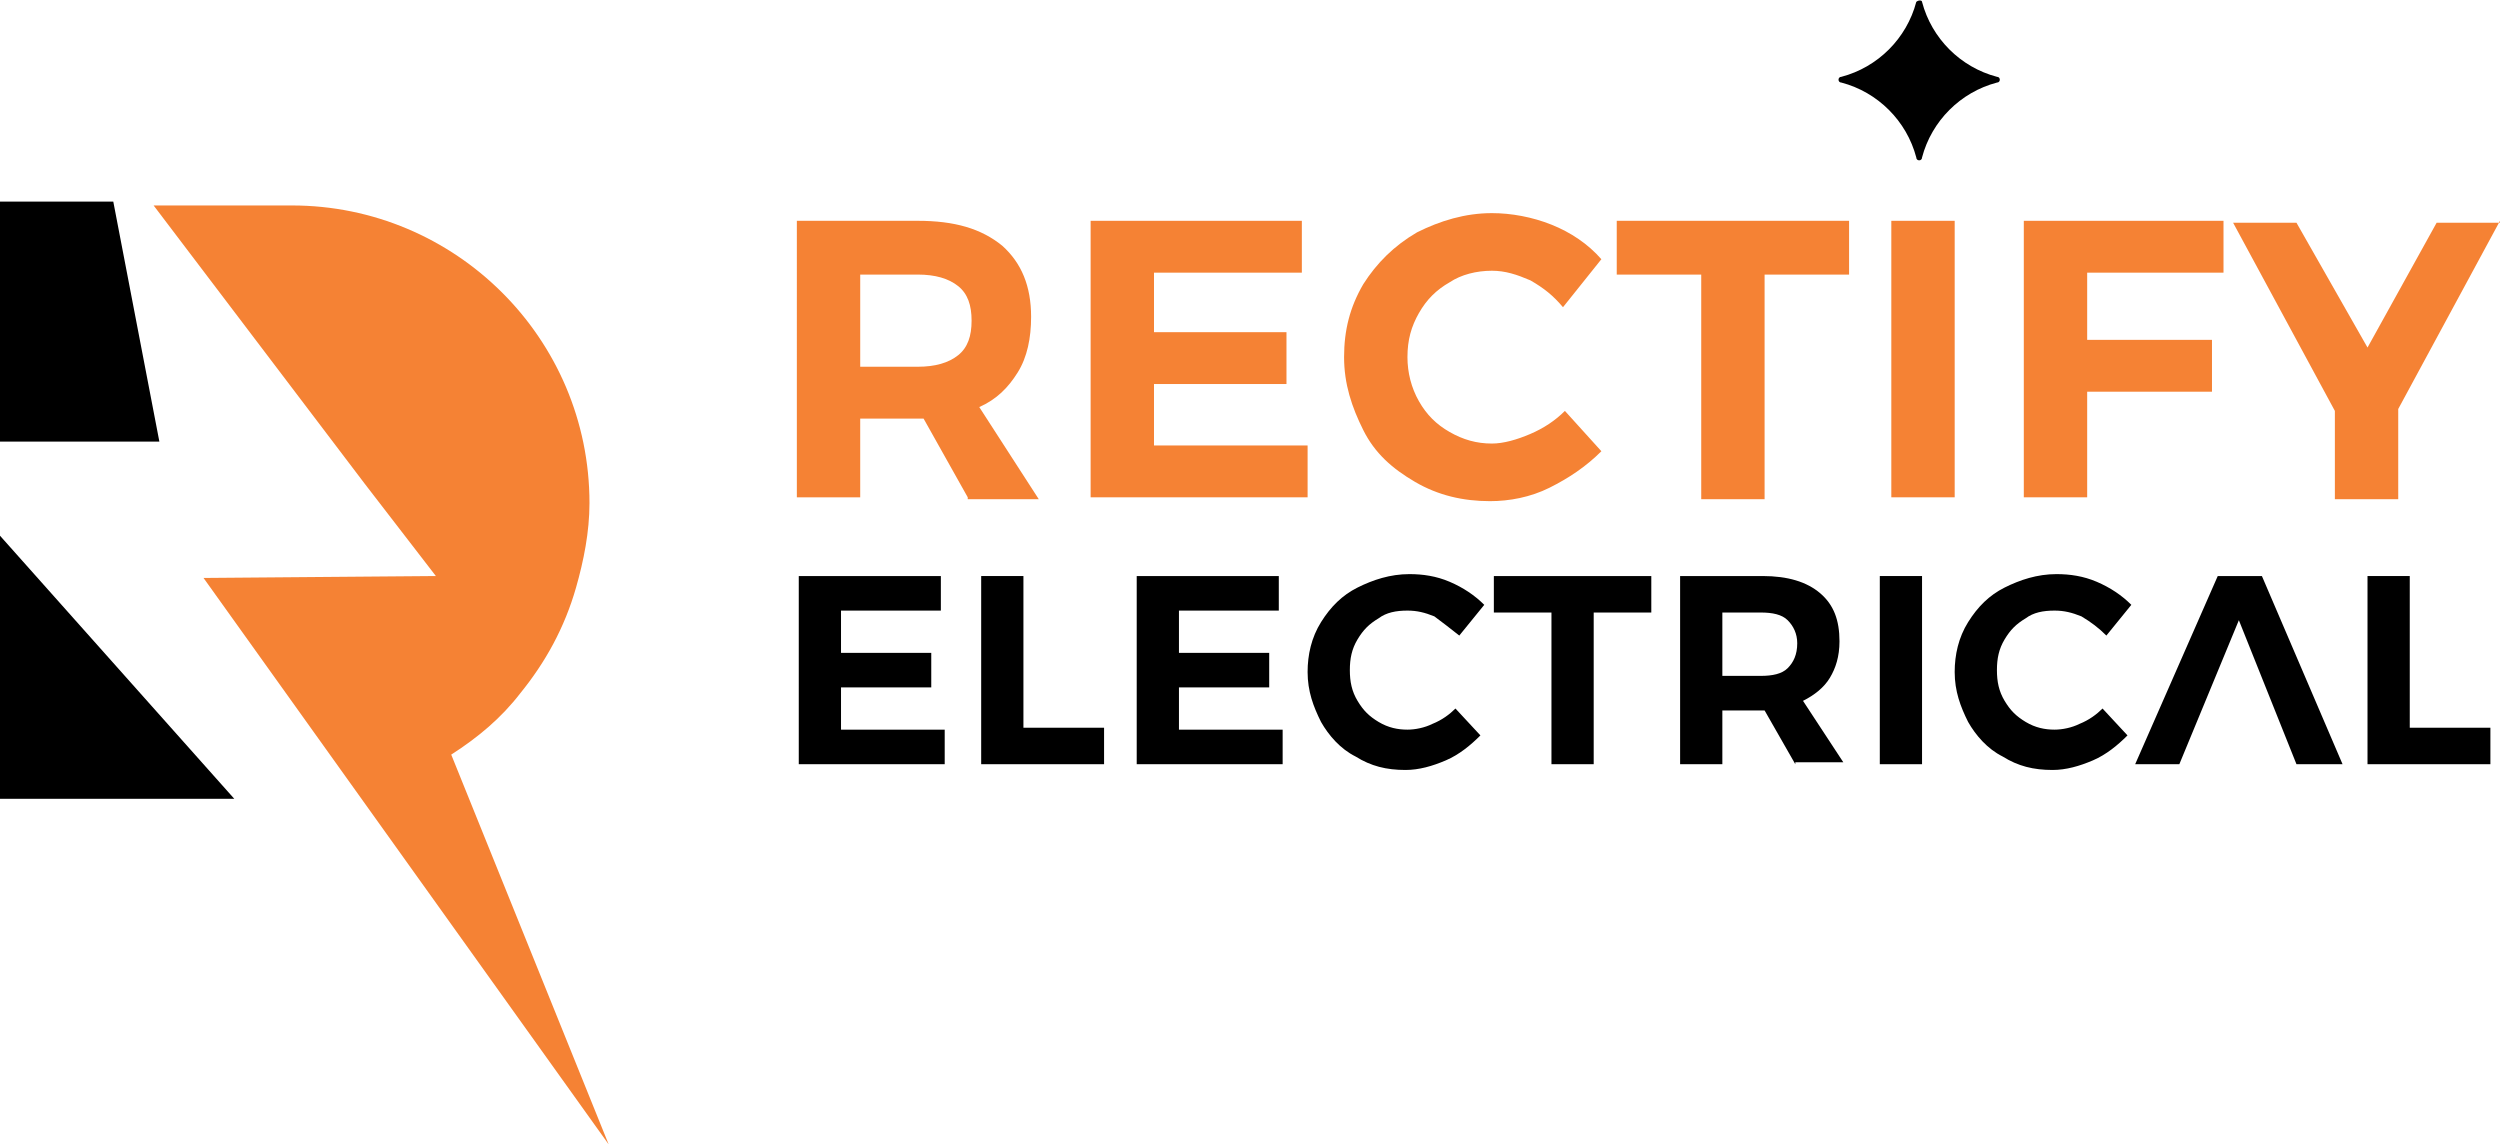
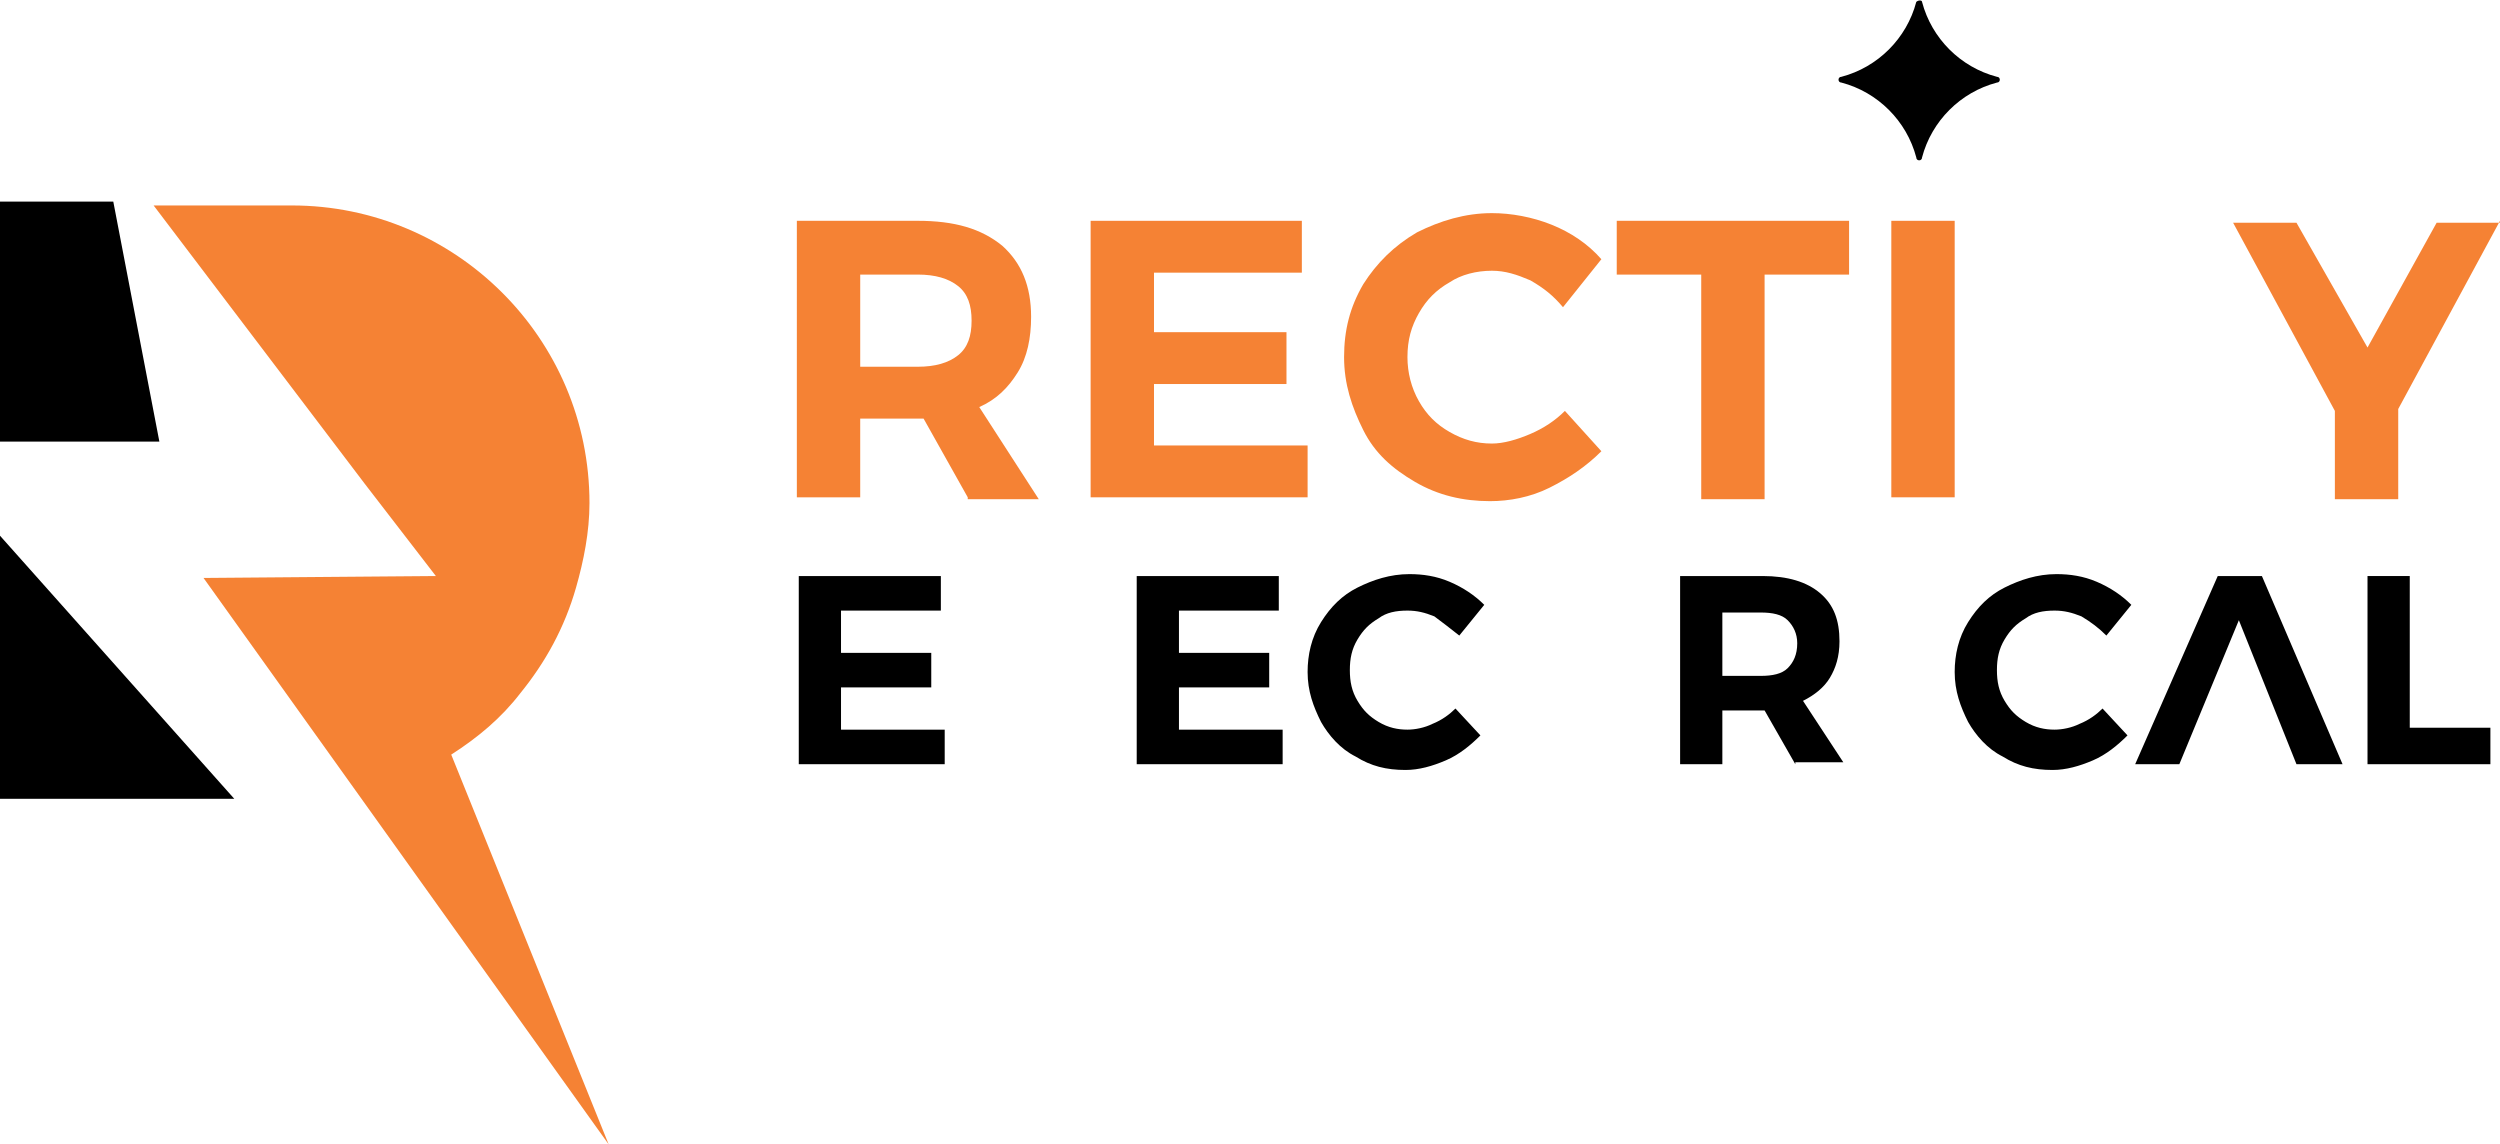
<svg xmlns="http://www.w3.org/2000/svg" version="1.1" id="Layer_1" x="0px" y="0px" viewBox="0 0 130.2 59.6" style="enable-background:new 0 0 130.2 59.6;" xml:space="preserve">
  <style type="text/css">
	.st0{fill:#F58234;}
</style>
  <g>
    <polygon points="0,41.6 12.2,41.6 0,27.9  " />
    <polygon points="5.9,10.5 0,10.5 0,23 8.3,23  " />
    <path class="st0" d="M23.5,39.3c1.4-0.9,2.6-1.9,3.6-3.2c1.3-1.6,2.3-3.4,2.9-5.5c0.4-1.4,0.7-2.9,0.7-4.4c0-8.6-7-15.5-15.5-15.5   H8l11,14.5l3.7,4.8l-12.1,0.1l21.1,29.5L23.5,39.3z" />
    <path d="M99.8,0.1c-0.5,1.9-2,3.4-3.9,3.9c-0.2,0-0.2,0.3,0,0.3c1.9,0.5,3.4,2,3.9,3.9c0,0.2,0.3,0.2,0.3,0c0.5-1.9,2-3.4,3.9-3.9   c0.2,0,0.2-0.3,0-0.3c-1.9-0.5-3.4-2-3.9-3.9C100.1,0,99.9,0,99.8,0.1z" />
    <g>
      <path class="st0" d="M50.4,25.9l-2.3-4.1h-0.3h-3v4.1h-3.3V11.5h6.3c1.9,0,3.3,0.4,4.4,1.3c1,0.9,1.5,2.1,1.5,3.7    c0,1.1-0.2,2.1-0.7,2.9c-0.5,0.8-1.1,1.4-2,1.8l3.1,4.8H50.4z M44.8,19.1h3c0.9,0,1.6-0.2,2.1-0.6c0.5-0.4,0.7-1,0.7-1.8    c0-0.8-0.2-1.4-0.7-1.8c-0.5-0.4-1.2-0.6-2.1-0.6h-3V19.1z" />
      <path class="st0" d="M56.8,11.5h11v2.7h-7.7v3.1H67V20h-6.9v3.2h8v2.7H56.8V11.5z" />
      <path class="st0" d="M79.7,14.6c-0.7-0.3-1.3-0.5-2-0.5c-0.8,0-1.6,0.2-2.2,0.6c-0.7,0.4-1.2,0.9-1.6,1.6    c-0.4,0.7-0.6,1.4-0.6,2.3c0,0.8,0.2,1.6,0.6,2.3c0.4,0.7,0.9,1.2,1.6,1.6c0.7,0.4,1.4,0.6,2.2,0.6c0.6,0,1.3-0.2,2-0.5    c0.7-0.3,1.3-0.7,1.8-1.2l1.9,2.1c-0.8,0.8-1.7,1.4-2.7,1.9c-1,0.5-2.1,0.7-3.1,0.7c-1.4,0-2.7-0.3-3.9-1    c-1.2-0.7-2.1-1.5-2.7-2.7s-1-2.4-1-3.8c0-1.4,0.3-2.6,1-3.8c0.7-1.1,1.6-2,2.8-2.7c1.2-0.6,2.5-1,3.9-1c1,0,2.1,0.2,3.1,0.6    c1,0.4,1.9,1,2.6,1.8L81.4,16C80.9,15.4,80.4,15,79.7,14.6z" />
      <path class="st0" d="M84.3,11.5h12v2.8h-4.4v11.7h-3.3V14.3h-4.4V11.5z" />
      <path class="st0" d="M98.5,11.5h3.3v14.4h-3.3V11.5z" />
-       <path class="st0" d="M105.4,11.5h10.4l0,2.7h-7.1v3.5h6.5v2.7h-6.5v5.5h-3.3V11.5z" />
      <path class="st0" d="M130.2,11.5l-5.3,9.8v4.7h-3.3v-4.6l-5.3-9.8h3.3l3.7,6.5l3.6-6.5H130.2z" />
    </g>
    <g>
      <g>
        <path d="M41.5,30H49v1.8h-5.2V34h4.7v1.8h-4.7V38h5.4v1.8h-7.6V30z" />
-         <path d="M51.1,30h2.2v7.9h4.2v1.9h-6.4V30z" />
        <path d="M59.1,30h7.5v1.8h-5.2V34h4.7v1.8h-4.7V38h5.4v1.8h-7.6V30z" />
        <path d="M74.7,32.1c-0.5-0.2-0.9-0.3-1.4-0.3c-0.6,0-1.1,0.1-1.5,0.4c-0.5,0.3-0.8,0.6-1.1,1.1c-0.3,0.5-0.4,1-0.4,1.6     c0,0.6,0.1,1.1,0.4,1.6c0.3,0.5,0.6,0.8,1.1,1.1c0.5,0.3,1,0.4,1.5,0.4c0.4,0,0.9-0.1,1.3-0.3c0.5-0.2,0.9-0.5,1.2-0.8l1.3,1.4     c-0.5,0.5-1.1,1-1.8,1.3c-0.7,0.3-1.4,0.5-2.1,0.5c-1,0-1.8-0.2-2.6-0.7c-0.8-0.4-1.4-1.1-1.8-1.8c-0.4-0.8-0.7-1.6-0.7-2.6     c0-0.9,0.2-1.8,0.7-2.6c0.5-0.8,1.1-1.4,1.9-1.8c0.8-0.4,1.7-0.7,2.7-0.7c0.7,0,1.4,0.1,2.1,0.4c0.7,0.3,1.3,0.7,1.8,1.2     l-1.3,1.6C75.5,32.7,75.1,32.4,74.7,32.1z" />
-         <path d="M77.8,30H86v1.9h-3v7.9h-2.2v-7.9h-3V30z" />
        <path d="M93.5,39.8L91.9,37h-0.2h-2v2.8h-2.2V30h4.3c1.3,0,2.3,0.3,3,0.9c0.7,0.6,1,1.4,1,2.5c0,0.8-0.2,1.4-0.5,1.9     c-0.3,0.5-0.8,0.9-1.4,1.2l2.1,3.2H93.5z M89.7,35.2h2c0.6,0,1.1-0.1,1.4-0.4c0.3-0.3,0.5-0.7,0.5-1.3c0-0.5-0.2-0.9-0.5-1.2     c-0.3-0.3-0.8-0.4-1.4-0.4h-2V35.2z" />
-         <path d="M97.9,30h2.2v9.8h-2.2V30z" />
        <path d="M108.4,32.1c-0.5-0.2-0.9-0.3-1.4-0.3c-0.6,0-1.1,0.1-1.5,0.4c-0.5,0.3-0.8,0.6-1.1,1.1c-0.3,0.5-0.4,1-0.4,1.6     c0,0.6,0.1,1.1,0.4,1.6c0.3,0.5,0.6,0.8,1.1,1.1c0.5,0.3,1,0.4,1.5,0.4c0.4,0,0.9-0.1,1.3-0.3c0.5-0.2,0.9-0.5,1.2-0.8l1.3,1.4     c-0.5,0.5-1.1,1-1.8,1.3c-0.7,0.3-1.4,0.5-2.1,0.5c-1,0-1.8-0.2-2.6-0.7c-0.8-0.4-1.4-1.1-1.8-1.8c-0.4-0.8-0.7-1.6-0.7-2.6     c0-0.9,0.2-1.8,0.7-2.6c0.5-0.8,1.1-1.4,1.9-1.8c0.8-0.4,1.7-0.7,2.7-0.7c0.7,0,1.4,0.1,2.1,0.4c0.7,0.3,1.3,0.7,1.8,1.2     l-1.3,1.6C109.3,32.7,108.9,32.4,108.4,32.1z" />
        <path d="M116.6,32.3l-3.1,7.5h-2.3l4.3-9.8h2.3l4.2,9.8h-2.4L116.6,32.3z" />
        <path d="M123.3,30h2.2v7.9h4.2v1.9h-6.4V30z" />
      </g>
    </g>
  </g>
</svg>